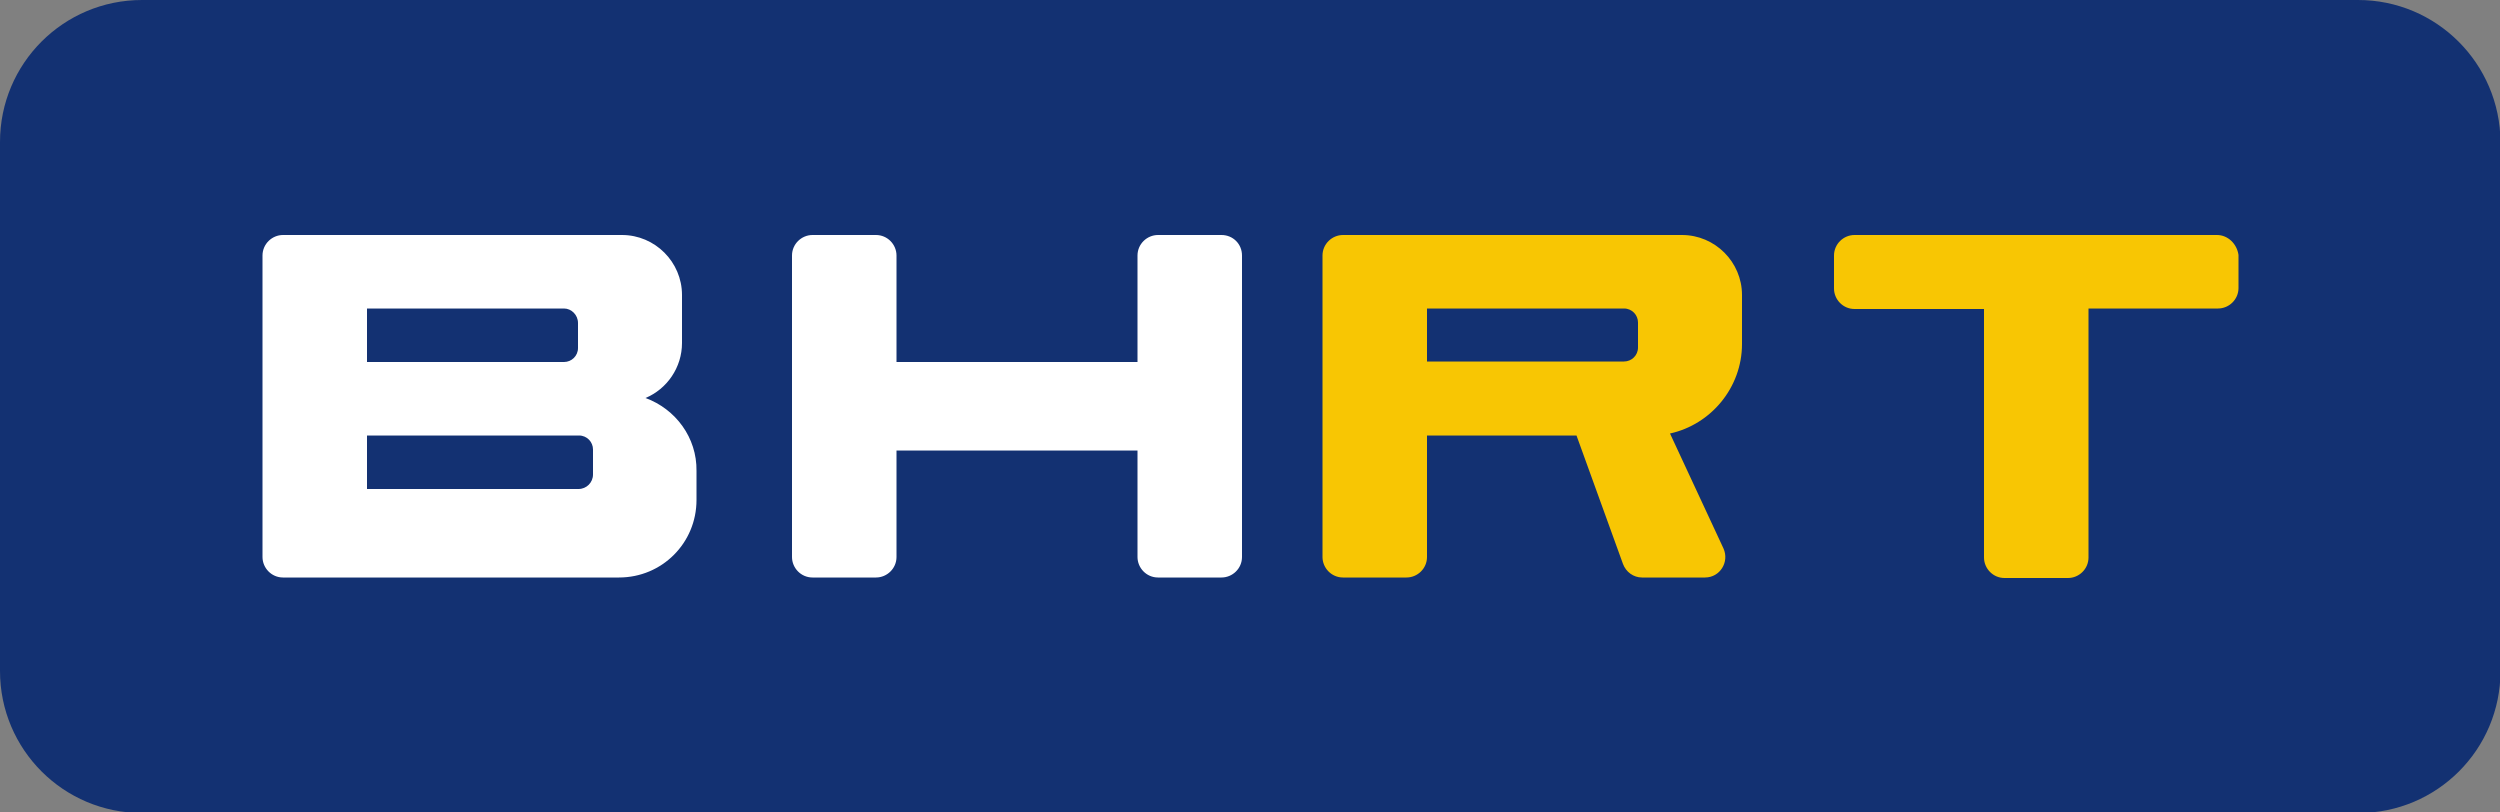
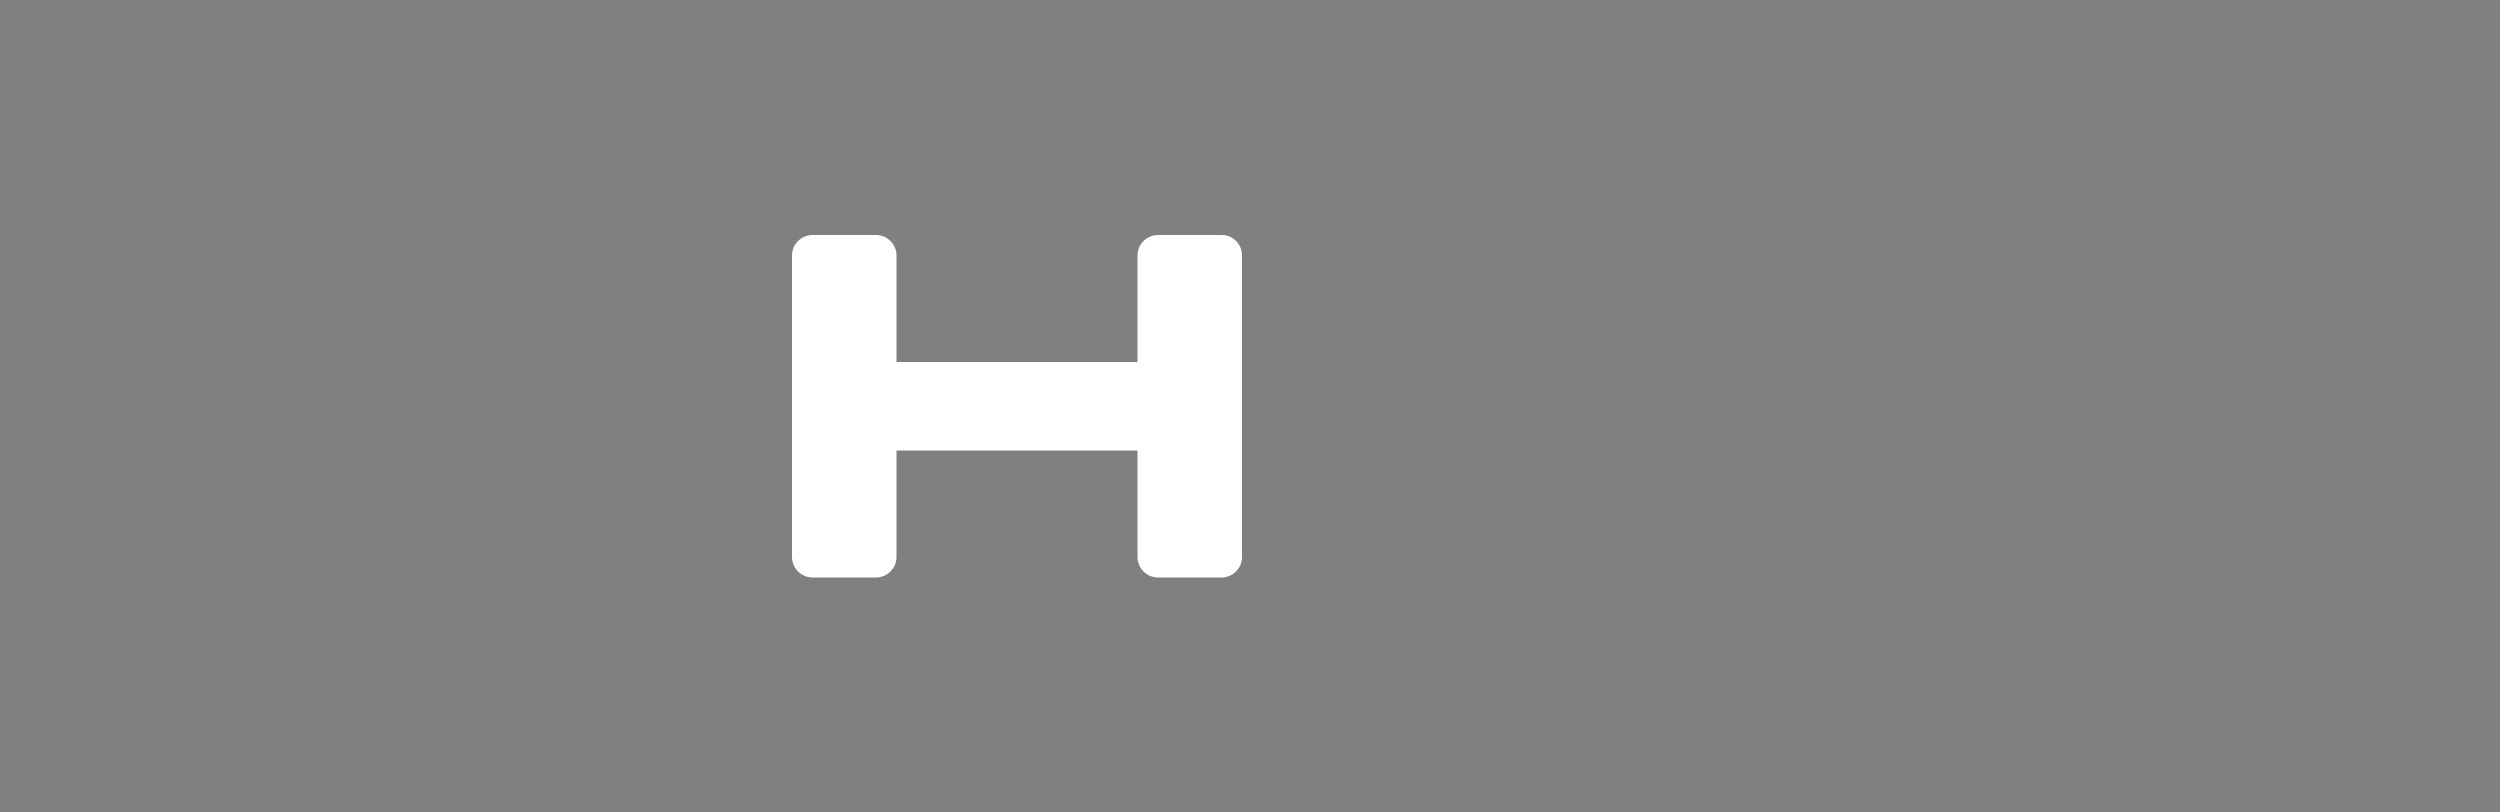
<svg xmlns="http://www.w3.org/2000/svg" version="1.1" id="Layer_1" x="0px" y="0px" viewBox="0 0 500 162.5" style="enable-background:new 0 0 500 162.5;" xml:space="preserve">
  <rect x="0" y="0" width="500" height="162.5" fill="#808080" stroke="none" />
  <style type="text/css">
	.st0{fill:#133172;}
	.st1{fill:#FFFFFF;}
	.st2{fill:#F8C603;}
</style>
-   <path class="st0" d="M471.6,0H28.4C12.7,0,0,12.7,0,28.4v105.8c0,15.7,12.7,28.4,28.4,28.4h443.3c15.7,0,28.4-12.7,28.4-28.4V28.4  C500,12.7,487.3,0,471.6,0z" />
  <g>
-     <path class="st1" d="M129.1,79.6c4.3-1.8,7.3-6.1,7.3-11V59c0-6.6-5.4-12-12-12H56.6c-2.2,0-4.1,1.8-4.1,4.1v60.3   c0,2.2,1.8,4.1,4.1,4.1h67.2c8.6,0,15.5-6.9,15.5-15.5v-5.8C139.4,87.5,135.1,81.8,129.1,79.6z M115.6,64.6v5   c0,1.6-1.3,2.8-2.8,2.8H73.4V61.7h39.4C114.3,61.7,115.6,63,115.6,64.6z M115.7,97.8H73.4V87.1h42.4c1.6,0,2.8,1.3,2.8,2.8v5   C118.6,96.5,117.3,97.8,115.7,97.8z" />
    <path class="st1" d="M244.3,47h-12.7c-2.2,0-4.1,1.8-4.1,4.1v21.3h-48.2V51.1c0-2.2-1.8-4.1-4.1-4.1h-12.7c-2.2,0-4.1,1.8-4.1,4.1   v60.3c0,2.2,1.8,4.1,4.1,4.1h12.7c2.2,0,4.1-1.8,4.1-4.1V90.1h48.2v21.3c0,2.2,1.8,4.1,4.1,4.1h12.7c2.2,0,4.1-1.8,4.1-4.1V51.1   C248.4,48.8,246.6,47,244.3,47z" />
-     <path class="st2" d="M348.4,68.8V59c0-6.6-5.4-12-12-12h-67.8c-2.2,0-4.1,1.8-4.1,4.1v60.3c0,2.2,1.8,4.1,4.1,4.1h12.7   c2.2,0,4.1-1.8,4.1-4.1V87.1h29.9l9.3,25.7c0.6,1.6,2.1,2.7,3.8,2.7H341c3,0,4.9-3.1,3.7-5.8l-10.7-23   C342.2,84.9,348.4,77.5,348.4,68.8z M285.4,61.7h39.4c1.6,0,2.8,1.3,2.8,2.8v5c0,1.6-1.3,2.8-2.8,2.8h-39.4V61.7z" />
-     <path class="st2" d="M443.4,47h-72.5c-2.2,0-4.1,1.8-4.1,4.1v6.6c0,2.2,1.8,4.1,4.1,4.1h25.9v49.7c0,2.2,1.8,4.1,4.1,4.1h12.7   c2.2,0,4.1-1.8,4.1-4.1V61.7h25.9c2.2,0,4.1-1.8,4.1-4.1v-6.6C447.4,48.8,445.6,47,443.4,47z" />
  </g>
</svg>